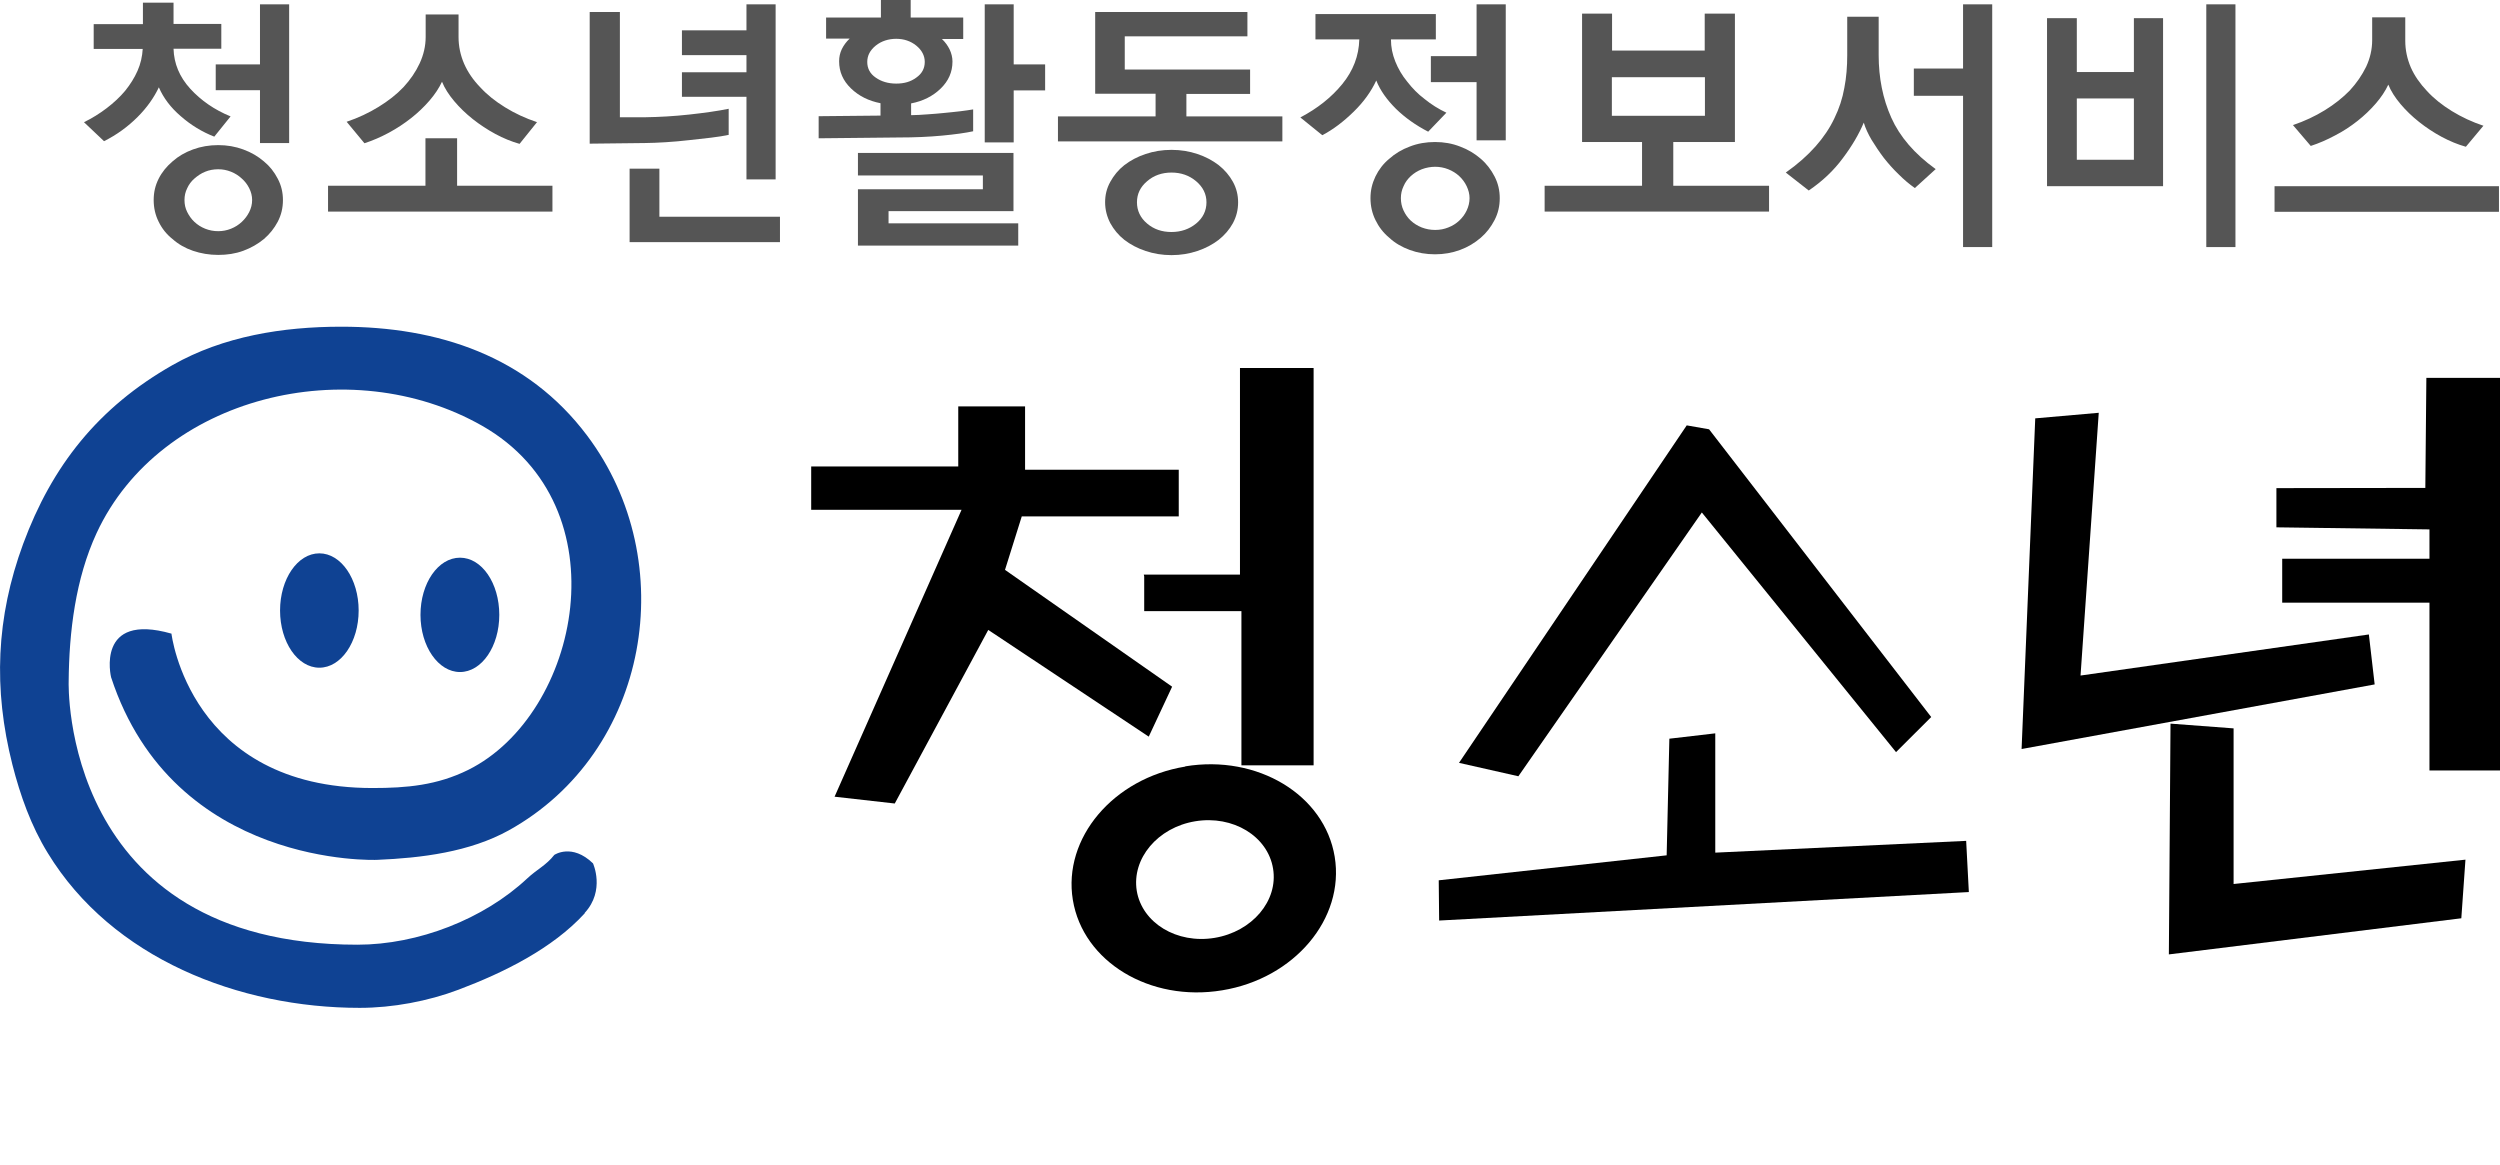
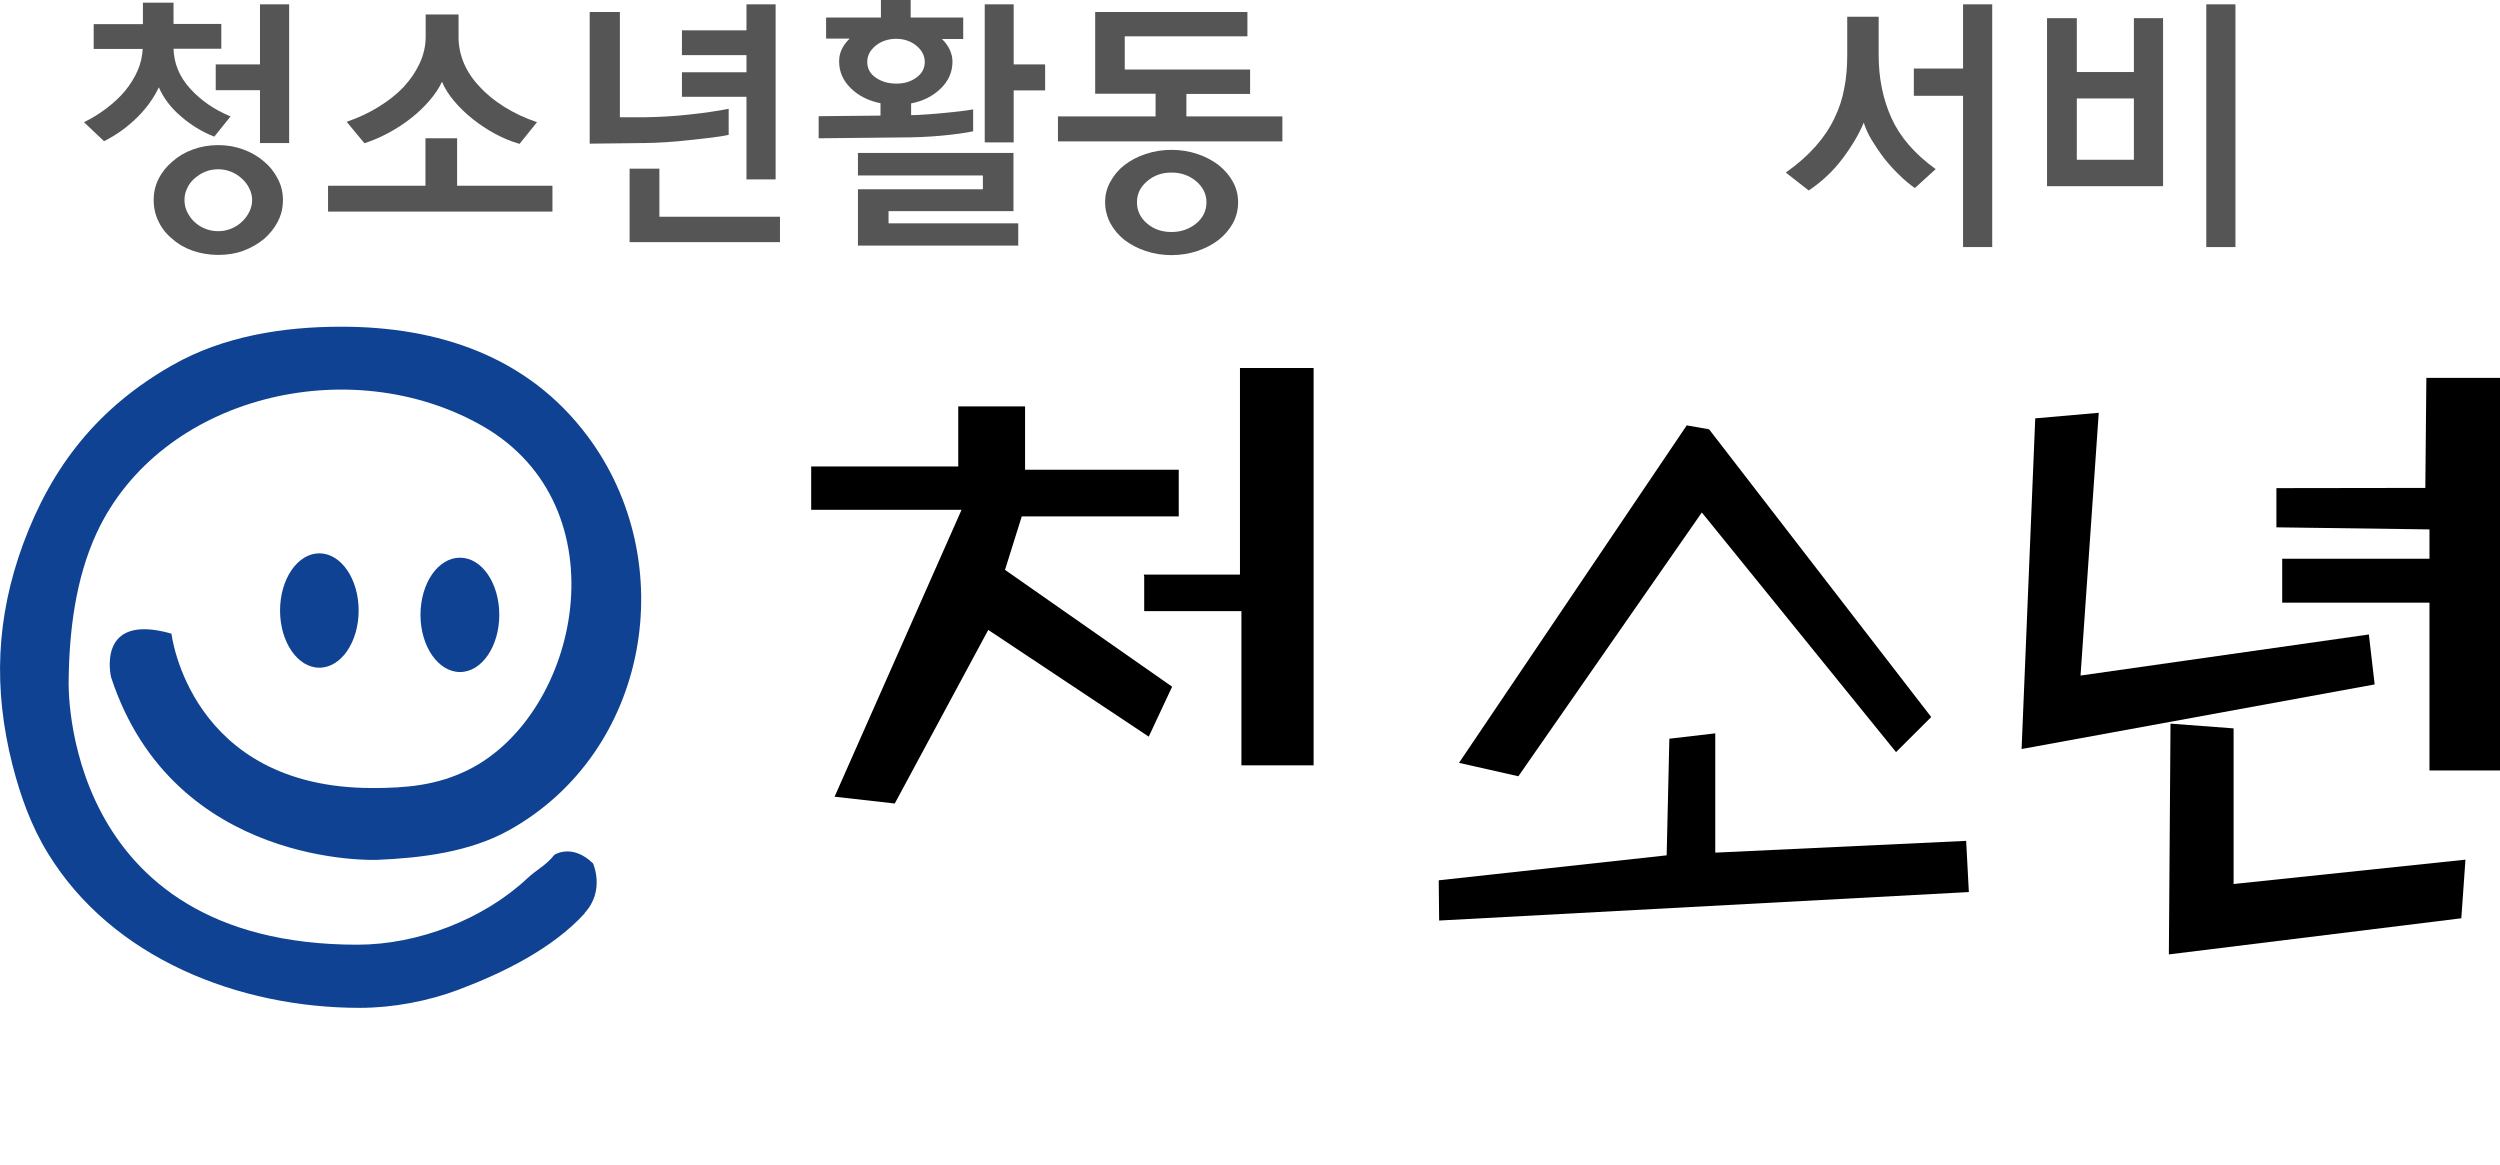
<svg xmlns="http://www.w3.org/2000/svg" width="176" height="82" viewBox="0 0 176 82" fill="none">
  <path d="M41.164 64.298C38.893 66.783 35.442 68.483 32.282 69.674C30.127 70.488 27.637 70.953 25.322 70.953C16.833 70.953 7.892 67.48 3.364 60.055C2.184 58.137 1.427 56.001 0.874 53.835C-0.481 48.488 -0.277 43.475 1.631 38.287C3.655 32.809 6.902 28.682 12.144 25.703C15.726 23.668 19.919 23 24.026 23C30.84 23 37.131 25.063 41.339 30.672C48.008 39.551 45.736 52.949 35.82 58.456C33.068 59.982 29.675 60.404 26.545 60.534C26.545 60.534 12.231 61.145 7.819 47.674C7.819 47.674 6.713 43.082 12.071 44.608C12.071 44.608 13.338 55.477 26.224 55.477C28.627 55.477 30.767 55.288 32.966 54.199C40.829 50.29 43.916 35.657 33.942 29.975C24.623 24.671 11.285 27.868 6.8 37.531C5.315 40.743 4.863 44.477 4.834 47.979C4.834 47.979 4.237 66.507 25.162 66.507C29.442 66.507 34.058 64.705 37.116 61.842C37.815 61.188 38.441 60.927 39.024 60.185C39.024 60.185 40.261 59.343 41.747 60.781C41.747 60.781 42.62 62.685 41.164 64.269" fill="#0F4293" />
  <path d="M35.15 43.286C35.15 45.509 33.913 47.311 32.384 47.311C30.855 47.311 29.602 45.509 29.602 43.286C29.602 41.062 30.84 39.261 32.384 39.261C33.927 39.261 35.15 41.062 35.15 43.286Z" fill="#0F4293" />
  <path d="M25.249 42.98C25.249 45.204 24.011 47.006 22.482 47.006C20.953 47.006 19.716 45.204 19.716 42.98C19.716 40.757 20.953 38.955 22.482 38.955C24.011 38.955 25.249 40.757 25.249 42.98Z" fill="#0F4293" />
  <path d="M102.714 53.705L118.746 29.946L120.318 30.222L135.957 50.479L133.481 52.949L119.809 36.078L106.893 54.649L102.714 53.705Z" fill="black" />
  <path d="M117.523 52.004L117.333 60.215L101.287 61.973L101.316 64.806L138.607 62.801L138.418 59.197L120.755 60.026V51.627L117.523 52.004Z" fill="black" />
  <path d="M147.752 29.06L146.47 47.558L166.768 44.666L167.176 48.183L142.32 52.731L143.281 29.452L147.752 29.06Z" fill="black" />
  <path d="M160.259 37.124V34.364L170.743 34.349L170.816 26.604H176V54.242H171.034V42.428H160.667V39.333H171.034V37.27L160.259 37.124Z" fill="black" />
  <path d="M157.245 51.278V62.234L173.568 60.52L173.277 64.647L152.688 67.19L152.804 50.944L157.245 51.278Z" fill="black" />
  <path d="M67.461 33.535V28.609H72.165V33.07H82.984V36.354H71.932L70.752 40.118L82.517 48.343L80.872 51.859L69.573 44.346L62.991 56.567L58.754 56.088L67.694 35.889H57.108V32.838H67.461V33.535Z" fill="black" />
  <path d="M80.552 40.583V43.024H87.396V53.879H92.478V25.906H87.92H87.294V40.452H80.523" fill="black" />
-   <path d="M85.502 66.027C82.852 66.463 80.406 64.981 80.028 62.714C79.663 60.447 81.498 58.253 84.148 57.817C86.799 57.381 89.245 58.863 89.623 61.145C90.002 63.411 88.153 65.591 85.502 66.027ZM83.449 53.966C78.368 54.794 74.815 59.008 75.528 63.353C76.242 67.713 80.96 70.561 86.041 69.718C91.123 68.89 94.676 64.676 93.963 60.316C93.249 55.957 88.531 53.109 83.435 53.952" fill="black" />
  <path d="M16.221 8.21L15.085 9.62C14.226 9.286 13.44 8.806 12.726 8.181C12.013 7.571 11.503 6.888 11.183 6.147C10.848 6.859 10.353 7.571 9.683 8.239C9.013 8.908 8.227 9.489 7.324 9.939L5.912 8.603C6.479 8.326 7.018 7.992 7.513 7.614C8.008 7.237 8.445 6.83 8.809 6.394C9.173 5.943 9.465 5.478 9.683 4.984C9.901 4.49 10.018 3.967 10.047 3.444H6.596V1.7H10.062V0.189H12.217V1.686H15.58V3.429H12.217C12.246 4.476 12.639 5.42 13.396 6.249C14.153 7.077 15.1 7.731 16.235 8.196L16.221 8.21ZM19.919 14.081C19.919 14.633 19.803 15.127 19.555 15.607C19.308 16.072 18.988 16.479 18.58 16.827C18.157 17.176 17.677 17.452 17.124 17.656C16.57 17.859 15.988 17.946 15.362 17.946C14.736 17.946 14.139 17.845 13.585 17.656C13.032 17.467 12.552 17.191 12.144 16.827C11.722 16.493 11.401 16.086 11.168 15.607C10.935 15.142 10.819 14.633 10.819 14.081C10.819 13.529 10.935 13.049 11.168 12.584C11.401 12.119 11.736 11.712 12.144 11.364C12.552 11 13.032 10.724 13.585 10.521C14.139 10.317 14.736 10.216 15.362 10.216C15.988 10.216 16.57 10.317 17.124 10.521C17.677 10.724 18.157 11 18.58 11.364C18.988 11.698 19.308 12.105 19.555 12.584C19.803 13.049 19.919 13.558 19.919 14.081ZM17.75 14.081C17.75 13.79 17.677 13.514 17.546 13.253C17.415 12.991 17.24 12.758 17.022 12.57C16.803 12.366 16.556 12.206 16.265 12.09C15.973 11.974 15.682 11.916 15.362 11.916C15.041 11.916 14.721 11.974 14.444 12.09C14.153 12.206 13.906 12.381 13.687 12.57C13.469 12.758 13.294 12.991 13.178 13.253C13.047 13.514 12.988 13.79 12.988 14.081C12.988 14.386 13.047 14.662 13.178 14.924C13.309 15.185 13.469 15.418 13.687 15.621C13.906 15.825 14.153 15.985 14.444 16.101C14.736 16.217 15.041 16.275 15.362 16.275C15.682 16.275 15.973 16.217 16.265 16.101C16.556 15.985 16.803 15.825 17.022 15.621C17.24 15.418 17.415 15.185 17.546 14.924C17.677 14.662 17.75 14.386 17.75 14.081ZM20.356 10.07H18.303V6.35H15.187V4.534H18.303V0.305H20.356V10.07Z" fill="#555555" />
  <path d="M29.952 13.078V9.736H32.18V13.078H38.892V14.895H23.094V13.078H29.952ZM37.815 8.588L36.577 10.128C36.009 9.968 35.442 9.736 34.874 9.431C34.306 9.126 33.782 8.777 33.286 8.385C32.791 7.992 32.355 7.571 31.976 7.12C31.597 6.67 31.306 6.219 31.117 5.754C30.898 6.219 30.607 6.655 30.229 7.091C29.85 7.527 29.428 7.934 28.947 8.312C28.467 8.69 27.943 9.038 27.375 9.344C26.807 9.649 26.239 9.896 25.657 10.085L24.404 8.573C25.22 8.297 25.962 7.949 26.647 7.527C27.331 7.106 27.913 6.655 28.409 6.132C28.889 5.609 29.268 5.057 29.544 4.461C29.821 3.865 29.967 3.24 29.967 2.601V1.017H32.282V2.616C32.282 3.255 32.413 3.88 32.675 4.49C32.937 5.086 33.316 5.638 33.811 6.147C34.291 6.67 34.874 7.135 35.558 7.556C36.242 7.978 36.985 8.326 37.815 8.603V8.588Z" fill="#555555" />
  <path d="M51.328 9.489C50.978 9.562 50.556 9.634 50.061 9.692C49.566 9.751 49.056 9.809 48.503 9.867C47.964 9.925 47.411 9.983 46.872 10.012C46.333 10.041 45.838 10.07 45.401 10.07L41.514 10.114V0.843H43.64V8.254H45.445C46.435 8.239 47.455 8.181 48.518 8.065C49.581 7.949 50.512 7.818 51.299 7.658V9.489H51.328ZM54.91 17.045H44.324V11.872H46.421V15.258H54.91V17.045ZM52.551 3.88H48.008V2.136H52.551V0.305H54.604V12.628H52.551V6.815H48.008V5.086H52.551V3.865V3.88Z" fill="#555555" />
  <path d="M67.826 2.746H66.311C66.544 2.964 66.719 3.211 66.85 3.473C66.981 3.749 67.054 4.04 67.054 4.33C67.054 5.071 66.777 5.696 66.224 6.234C65.671 6.772 64.972 7.12 64.142 7.28V8.108C64.491 8.108 64.884 8.079 65.292 8.05C65.7 8.021 66.107 7.992 66.501 7.949C66.894 7.905 67.272 7.876 67.607 7.832C67.957 7.789 68.262 7.745 68.51 7.702V9.242C67.971 9.358 67.243 9.46 66.326 9.547C65.408 9.634 64.389 9.678 63.282 9.678L57.633 9.736V8.181L61.987 8.138V7.266C61.157 7.106 60.458 6.757 59.904 6.219C59.351 5.682 59.074 5.057 59.074 4.316C59.074 4.011 59.133 3.735 59.264 3.458C59.395 3.197 59.569 2.95 59.817 2.717H58.157V1.235H62.016V0H64.112V1.235H67.811V2.746H67.826ZM71.684 17.292H60.399V13.325H69.194V12.352H60.399V10.768H71.349V14.866H62.554V15.723H71.684V17.278V17.292ZM65.103 4.359C65.103 3.923 64.899 3.531 64.506 3.211C64.112 2.892 63.632 2.732 63.093 2.732C62.554 2.732 62.045 2.892 61.652 3.211C61.258 3.531 61.055 3.909 61.055 4.359C61.055 4.81 61.244 5.188 61.652 5.464C62.045 5.74 62.525 5.885 63.093 5.885C63.661 5.885 64.112 5.754 64.506 5.464C64.899 5.188 65.103 4.824 65.103 4.359ZM73.577 6.365H71.364V10.027H69.325V0.305H71.364V4.534H73.577V6.379V6.365Z" fill="#555555" />
  <path d="M81.353 8.181V6.597H77.101V0.843H87.818V2.557H79.183V4.897H88.007V6.612H83.522V8.196H90.279V9.954H74.48V8.196H81.353V8.181ZM87.163 14.241C87.163 14.764 87.046 15.243 86.799 15.708C86.551 16.159 86.216 16.551 85.794 16.885C85.357 17.22 84.862 17.481 84.294 17.67C83.726 17.859 83.129 17.961 82.474 17.961C81.819 17.961 81.222 17.859 80.654 17.67C80.086 17.481 79.591 17.22 79.154 16.885C78.732 16.551 78.412 16.159 78.164 15.708C77.931 15.258 77.8 14.764 77.8 14.241C77.8 13.717 77.916 13.252 78.164 12.802C78.412 12.351 78.732 11.959 79.154 11.625C79.591 11.291 80.086 11.029 80.654 10.84C81.222 10.651 81.819 10.55 82.474 10.55C83.129 10.55 83.726 10.651 84.294 10.84C84.862 11.029 85.357 11.291 85.794 11.625C86.216 11.959 86.551 12.351 86.799 12.802C87.046 13.252 87.163 13.732 87.163 14.241ZM84.935 14.241C84.935 13.659 84.687 13.165 84.207 12.758C83.726 12.351 83.144 12.148 82.474 12.148C81.804 12.148 81.222 12.351 80.756 12.758C80.275 13.165 80.042 13.659 80.042 14.241C80.042 14.822 80.275 15.331 80.756 15.737C81.236 16.144 81.804 16.333 82.474 16.333C83.144 16.333 83.726 16.13 84.207 15.737C84.687 15.345 84.935 14.836 84.935 14.241Z" fill="#555555" />
-   <path d="M101.068 2.775H97.923C97.923 3.313 98.025 3.822 98.229 4.33C98.433 4.839 98.71 5.318 99.073 5.754C99.423 6.205 99.816 6.612 100.297 6.975C100.763 7.353 101.272 7.673 101.826 7.934L100.544 9.271C99.671 8.82 98.913 8.283 98.273 7.658C97.632 7.019 97.166 6.365 96.889 5.667C96.54 6.423 96.016 7.164 95.302 7.861C94.589 8.559 93.846 9.126 93.089 9.518L91.545 8.268C92.754 7.629 93.73 6.859 94.501 5.914C95.258 4.984 95.666 3.938 95.695 2.775H92.608V0.988H101.083V2.775H101.068ZM105.582 13.95C105.582 14.502 105.466 15.011 105.218 15.49C104.971 15.97 104.65 16.391 104.243 16.74C103.82 17.103 103.34 17.394 102.787 17.597C102.233 17.801 101.651 17.903 101.025 17.903C100.399 17.903 99.802 17.801 99.248 17.597C98.695 17.394 98.214 17.118 97.807 16.74C97.384 16.391 97.064 15.97 96.831 15.49C96.598 15.011 96.482 14.502 96.482 13.95C96.482 13.398 96.598 12.918 96.831 12.424C97.064 11.945 97.384 11.523 97.807 11.175C98.214 10.811 98.695 10.521 99.248 10.317C99.802 10.099 100.399 9.998 101.025 9.998C101.651 9.998 102.233 10.099 102.787 10.317C103.34 10.521 103.82 10.811 104.243 11.175C104.65 11.523 104.971 11.945 105.218 12.424C105.466 12.904 105.582 13.412 105.582 13.95ZM103.456 13.95C103.456 13.659 103.384 13.383 103.253 13.107C103.121 12.831 102.947 12.599 102.728 12.395C102.51 12.192 102.248 12.032 101.957 11.916C101.665 11.799 101.345 11.741 101.039 11.741C100.733 11.741 100.399 11.799 100.093 11.916C99.802 12.032 99.54 12.192 99.321 12.395C99.103 12.599 98.928 12.831 98.811 13.107C98.68 13.383 98.622 13.659 98.622 13.95C98.622 14.241 98.68 14.546 98.811 14.822C98.942 15.098 99.103 15.331 99.321 15.534C99.54 15.737 99.802 15.897 100.093 16.014C100.399 16.13 100.704 16.188 101.039 16.188C101.374 16.188 101.665 16.13 101.957 16.014C102.262 15.897 102.51 15.737 102.728 15.534C102.947 15.331 103.121 15.098 103.253 14.822C103.384 14.546 103.456 14.255 103.456 13.95ZM106.005 9.881H103.951V5.783H100.733V3.953H103.951V0.305H106.005V9.881Z" fill="#555555" />
-   <path d="M122.138 9.998H117.799V13.078H124.541V14.895H108.742V13.078H115.6V9.998H111.378V0.959H113.489V3.56H120.012V0.959H122.138V9.998ZM120.027 8.152V5.435H113.475V8.152H120.027Z" fill="#555555" />
  <path d="M136.277 11.901L134.806 13.238C134.428 12.976 134.049 12.657 133.671 12.279C133.292 11.916 132.943 11.523 132.622 11.116C132.302 10.695 132.025 10.274 131.763 9.852C131.516 9.431 131.326 9.024 131.21 8.632C130.875 9.431 130.394 10.259 129.739 11.131C129.098 12.003 128.298 12.758 127.336 13.412L125.72 12.148C126.565 11.552 127.249 10.942 127.817 10.303C128.37 9.678 128.822 9.009 129.142 8.326C129.477 7.643 129.71 6.931 129.841 6.19C129.987 5.449 130.045 4.679 130.045 3.88V1.177H132.258V3.88C132.258 5.478 132.549 6.946 133.146 8.283C133.743 9.62 134.777 10.826 136.248 11.887L136.277 11.901ZM138.199 6.743H134.734V4.824H138.199V0.305H140.252V17.394H138.199V6.713V6.743Z" fill="#555555" />
-   <path d="M152.28 13.107H144.111V1.279H146.208V5.071H150.226V1.279H152.28V13.107ZM150.226 11.247V6.931H146.208V11.247H150.226ZM157.376 17.394H155.323V0.305H157.376V17.394Z" fill="#555555" />
-   <path d="M175.927 14.909H160.128V13.107H175.927V14.909ZM174.835 8.85L173.597 10.332C173.03 10.172 172.462 9.939 171.894 9.634C171.326 9.329 170.802 8.98 170.307 8.588C169.812 8.196 169.375 7.774 168.996 7.324C168.618 6.873 168.326 6.423 168.137 5.958C167.919 6.423 167.627 6.859 167.249 7.295C166.87 7.731 166.448 8.137 165.967 8.515C165.487 8.893 164.963 9.242 164.395 9.532C163.827 9.838 163.259 10.085 162.677 10.274L161.424 8.806C162.24 8.53 162.982 8.181 163.667 7.76C164.351 7.338 164.934 6.873 165.429 6.365C165.909 5.842 166.288 5.289 166.579 4.694C166.856 4.098 167.001 3.473 167.001 2.834V1.221H169.331V2.877C169.331 3.517 169.462 4.141 169.724 4.752C169.986 5.347 170.379 5.9 170.86 6.408C171.34 6.931 171.923 7.396 172.607 7.818C173.292 8.239 174.034 8.588 174.864 8.864L174.835 8.85Z" fill="#555555" />
+   <path d="M152.28 13.107H144.111V1.279H146.208V5.071H150.226V1.279H152.28V13.107ZM150.226 11.247V6.931H146.208V11.247H150.226ZM157.376 17.394H155.323V0.305H157.376V17.394" fill="#555555" />
</svg>